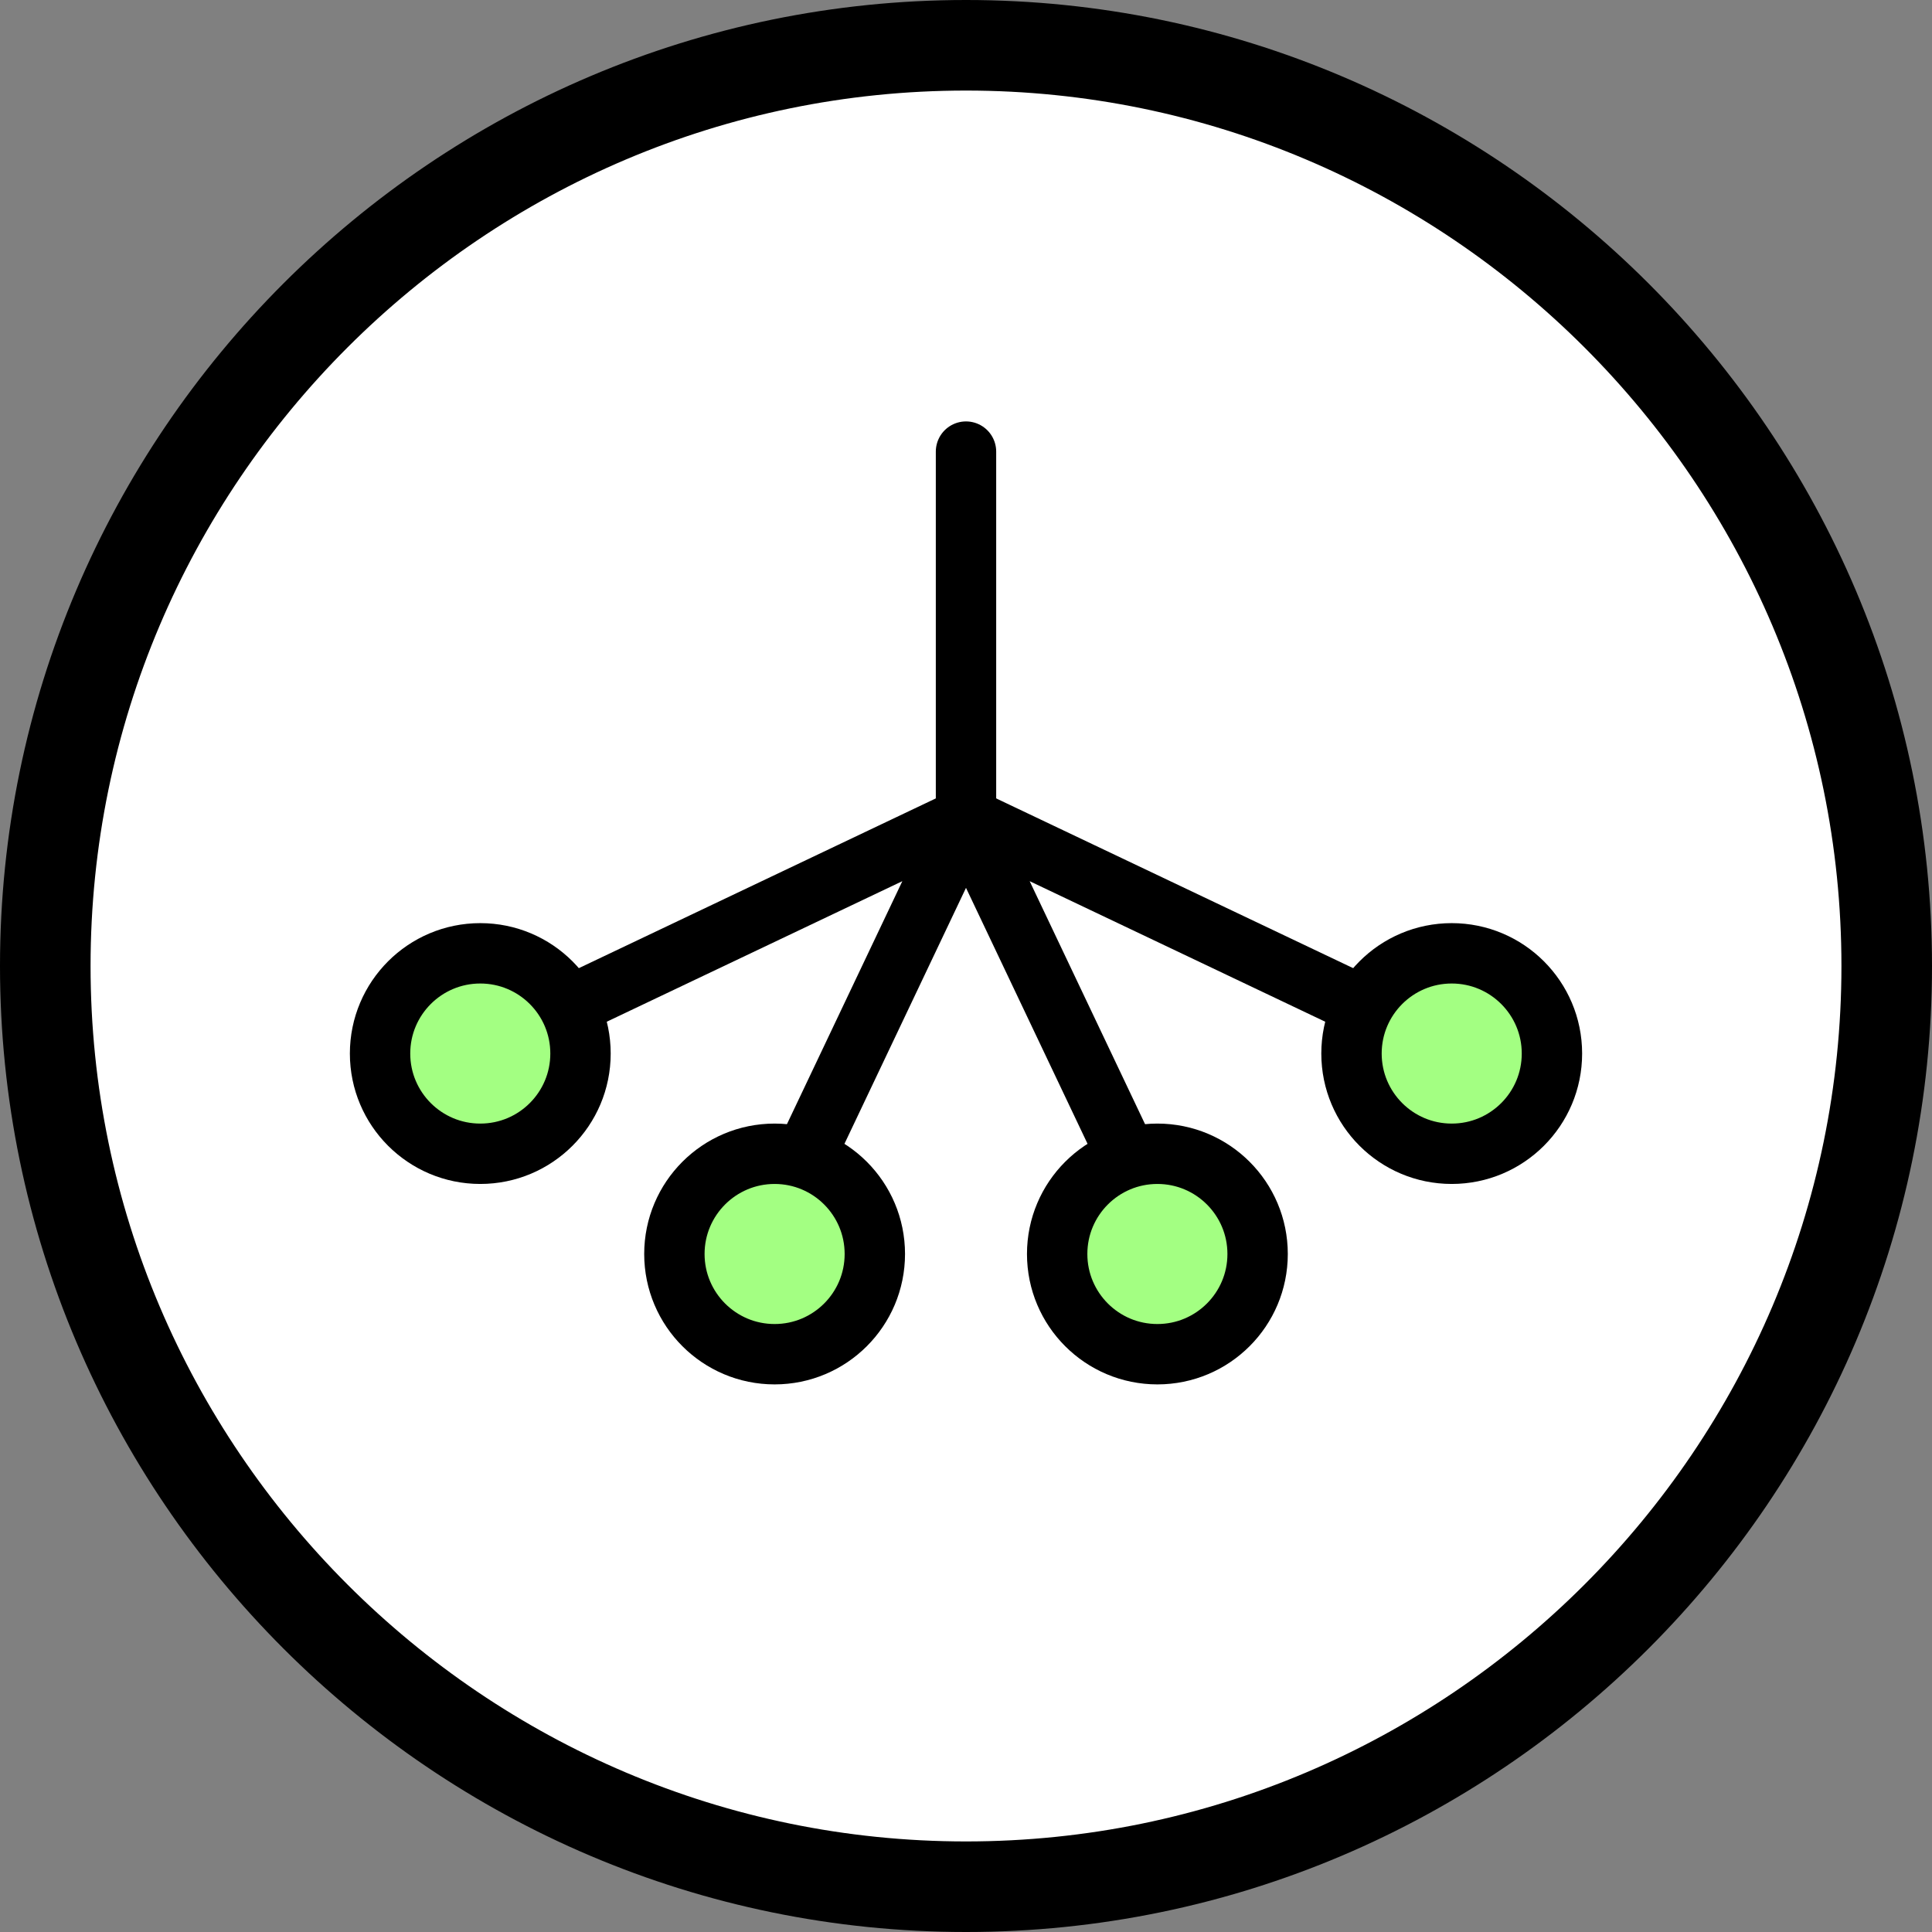
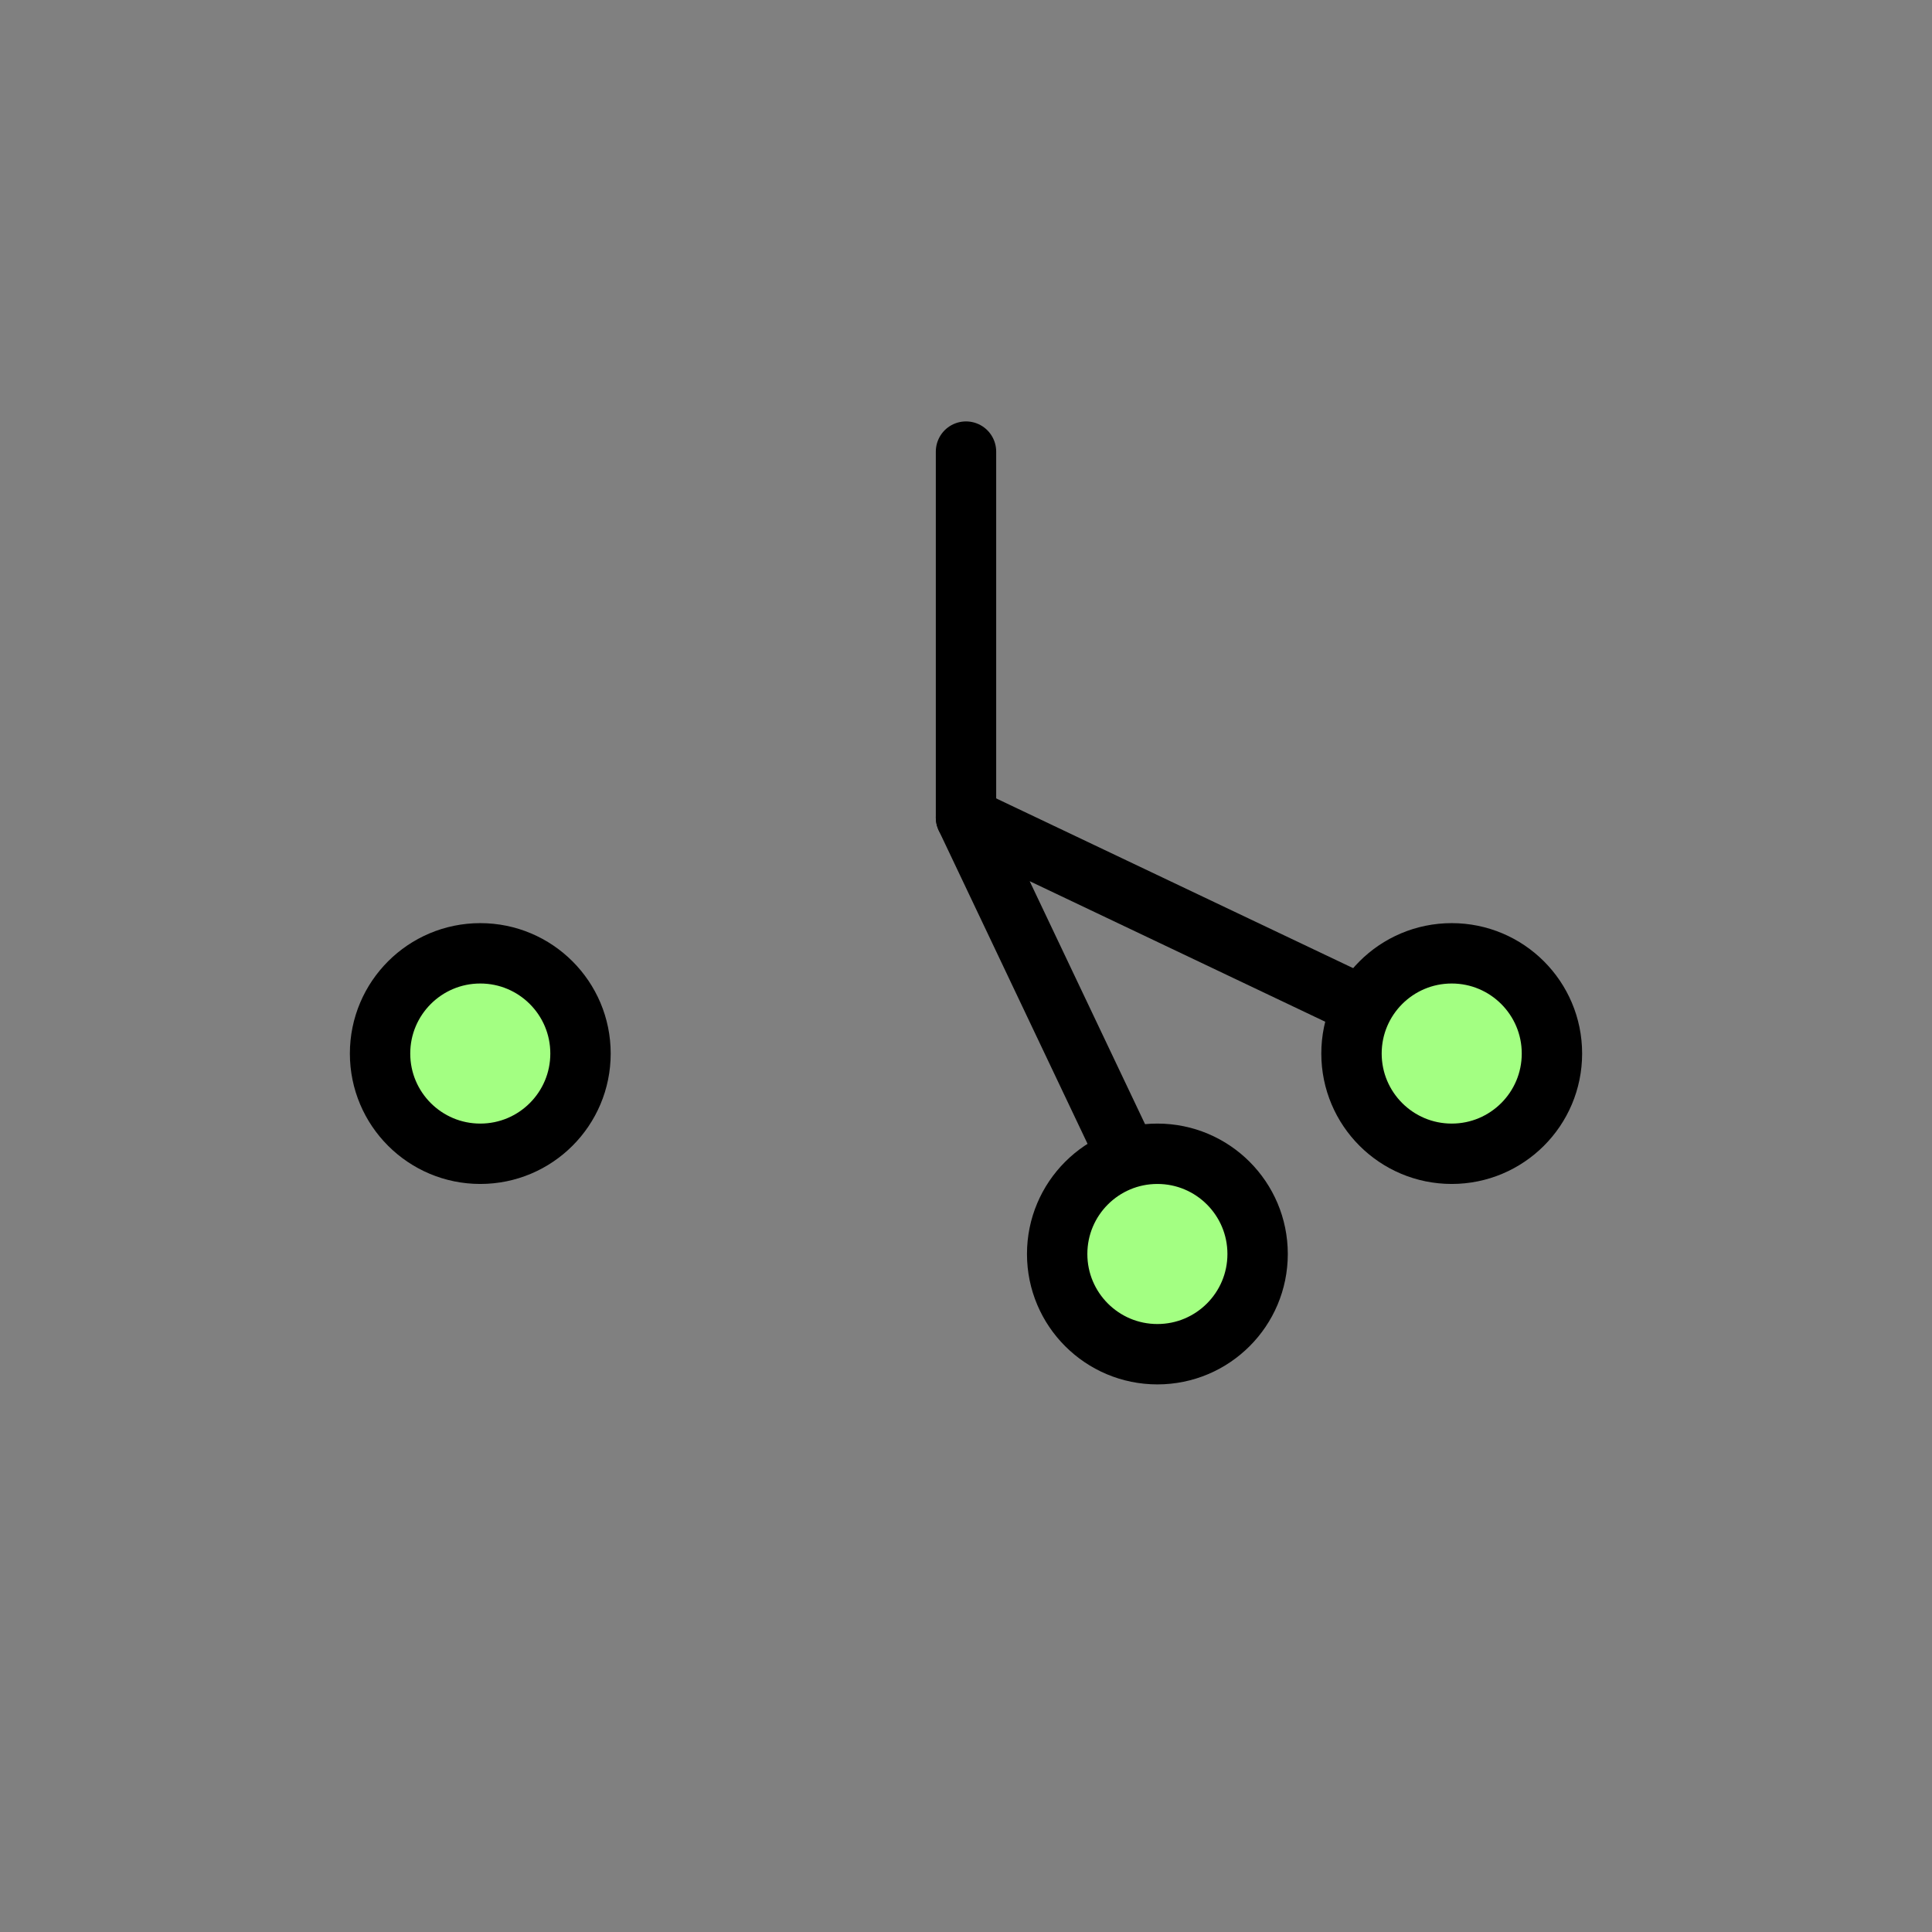
<svg xmlns="http://www.w3.org/2000/svg" viewBox="0 0 64 64" data-name="Layer 1" id="Layer_1">
  <rect x="0" y="0" width="64" height="64" fill="#808080" stroke="none" />
  <defs>
    <style>
      .cls-1 {
        fill: #a3ff82;
      }

      .cls-1, .cls-2, .cls-3 {
        stroke: #000;
      }

      .cls-1, .cls-3 {
        stroke-linecap: round;
        stroke-linejoin: round;
        stroke-width: 2px;
      }

      .cls-2 {
        fill: #fff;
        stroke-width: 3px;
      }

      .cls-3 {
        fill: none;
      }
    </style>
  </defs>
-   <path d="M32,1.5h0c16.8,0,30.5,13.7,30.5,30.5h0c0,16.8-13.7,30.5-30.5,30.5h0c-16.8,0-30.5-13.7-30.5-30.5h0C1.5,15.2,15.2,1.5,32,1.5Z" class="cls-2" />
  <g>
    <line y2="14.96" x2="32" y1="27.08" x1="32" class="cls-3" />
-     <polyline points="19.13 33.2 32 27.08 26.71 38.22" class="cls-3" />
    <polyline points="44.87 33.2 32 27.08 37.29 38.22" class="cls-3" />
  </g>
  <g>
-     <circle r="3.32" cy="41.54" cx="25.66" class="cls-1" />
    <circle r="3.32" cy="34.9" cx="15.91" class="cls-1" />
    <circle r="3.32" cy="41.54" cx="38.34" class="cls-1" />
    <circle r="3.32" cy="34.9" cx="48.09" class="cls-1" />
  </g>
</svg>